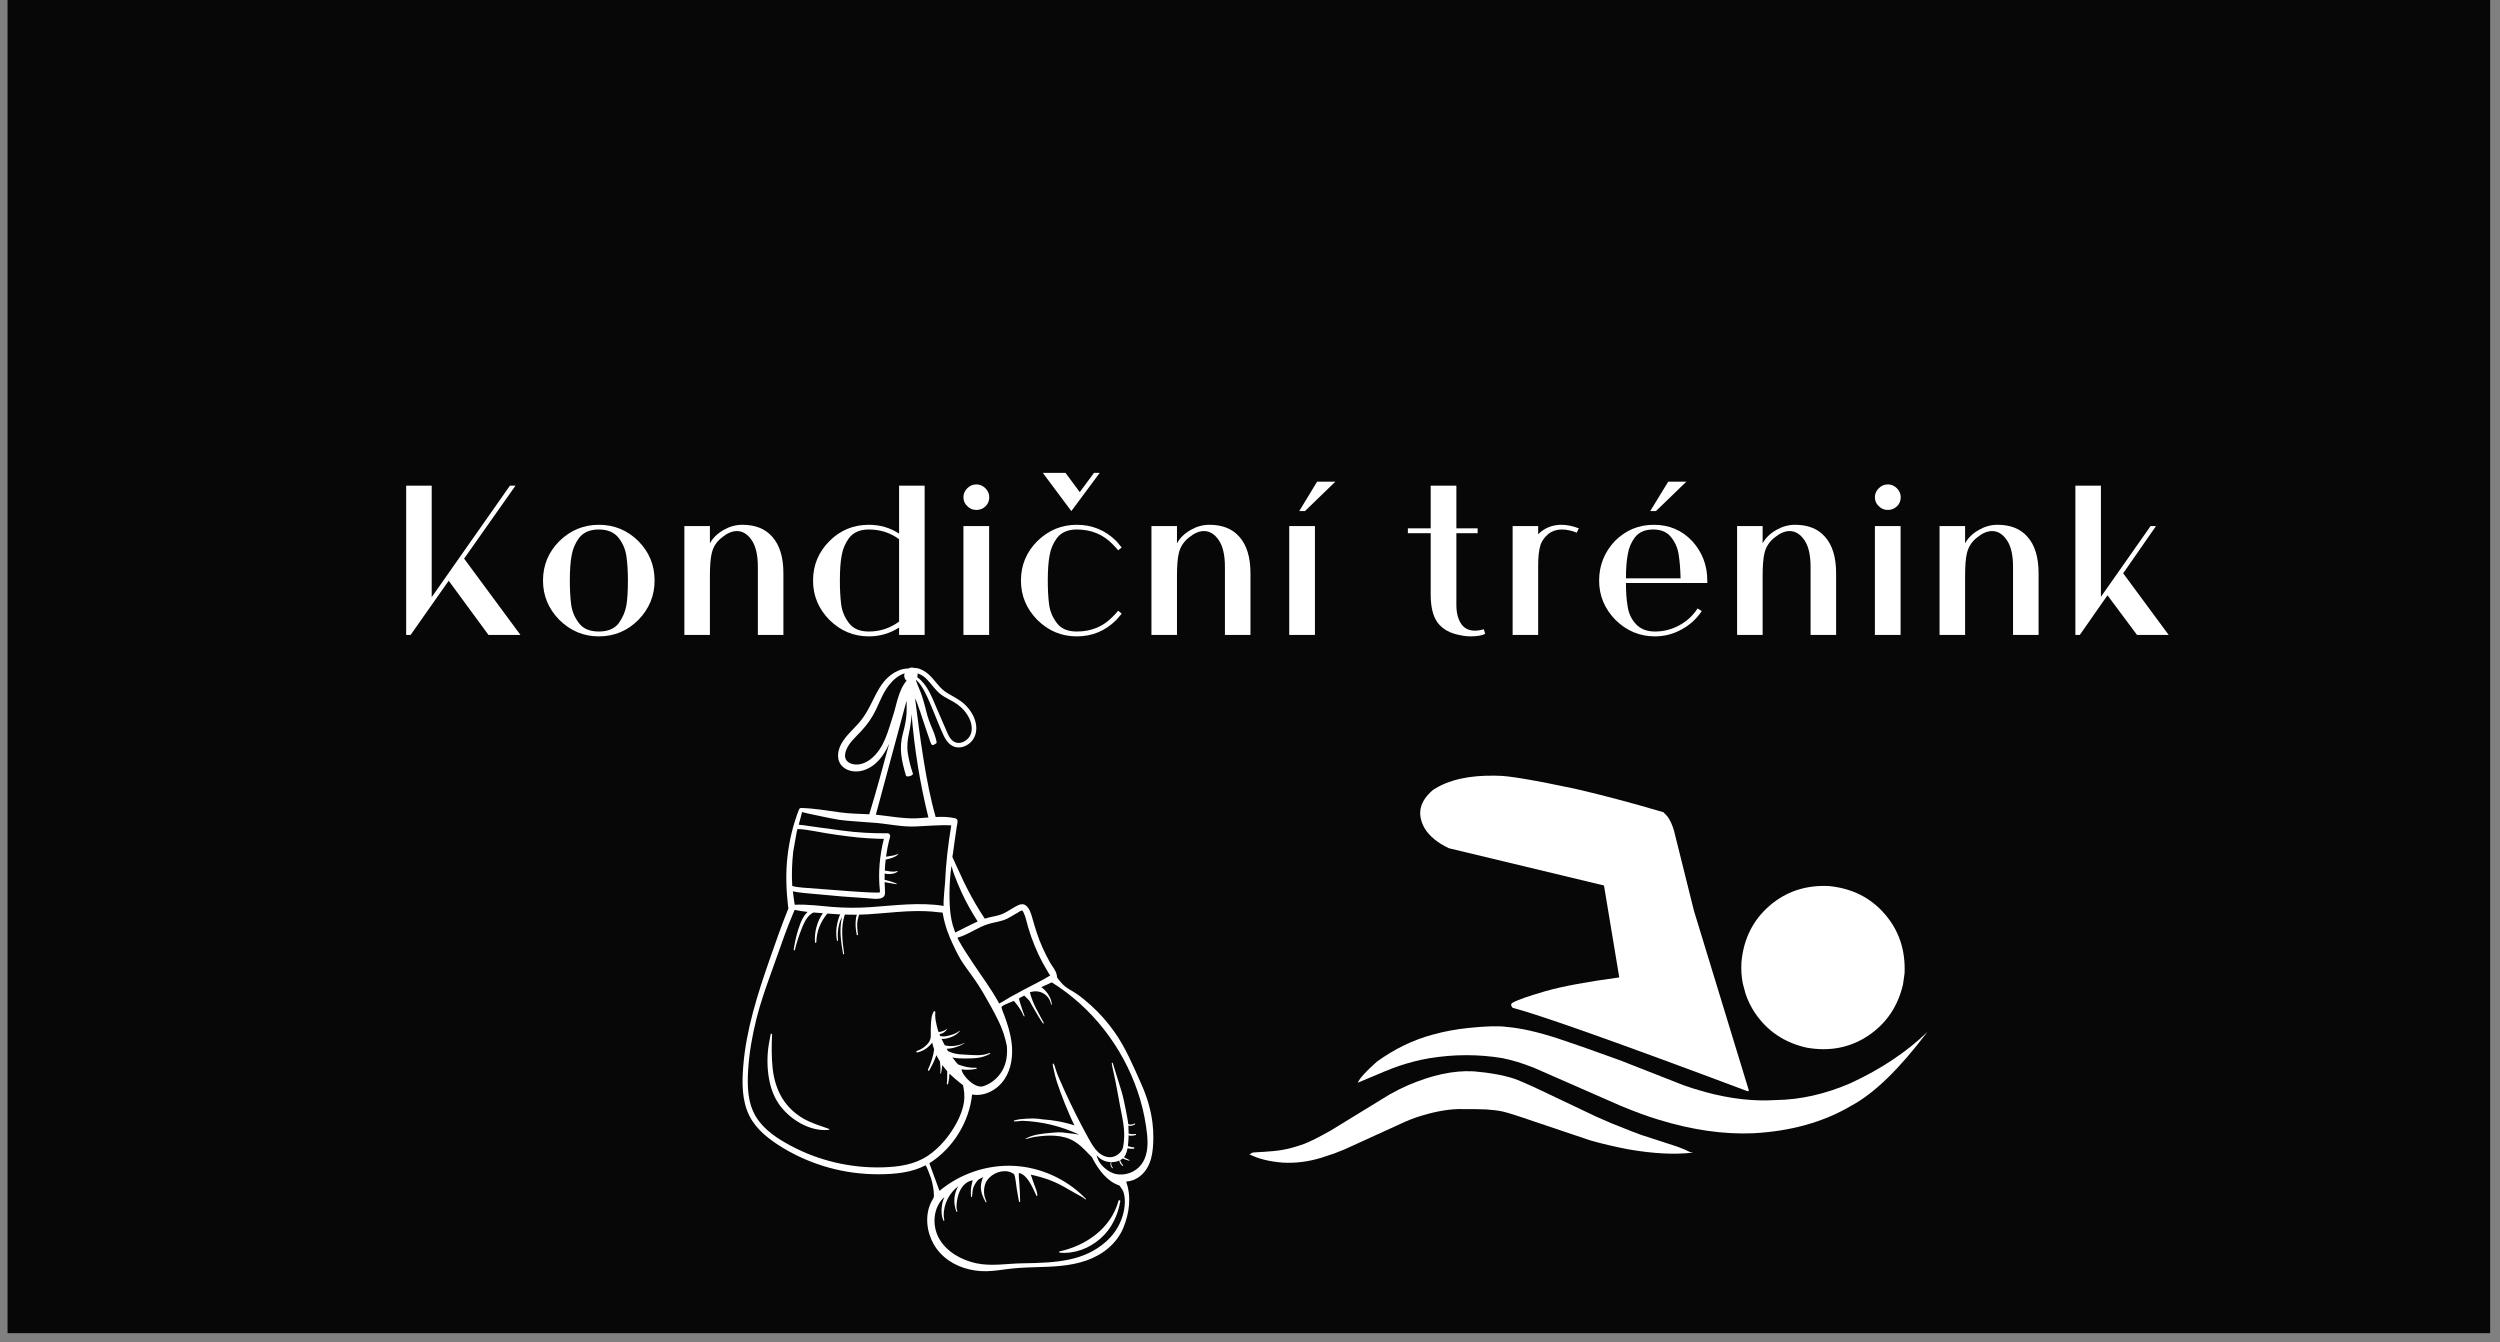
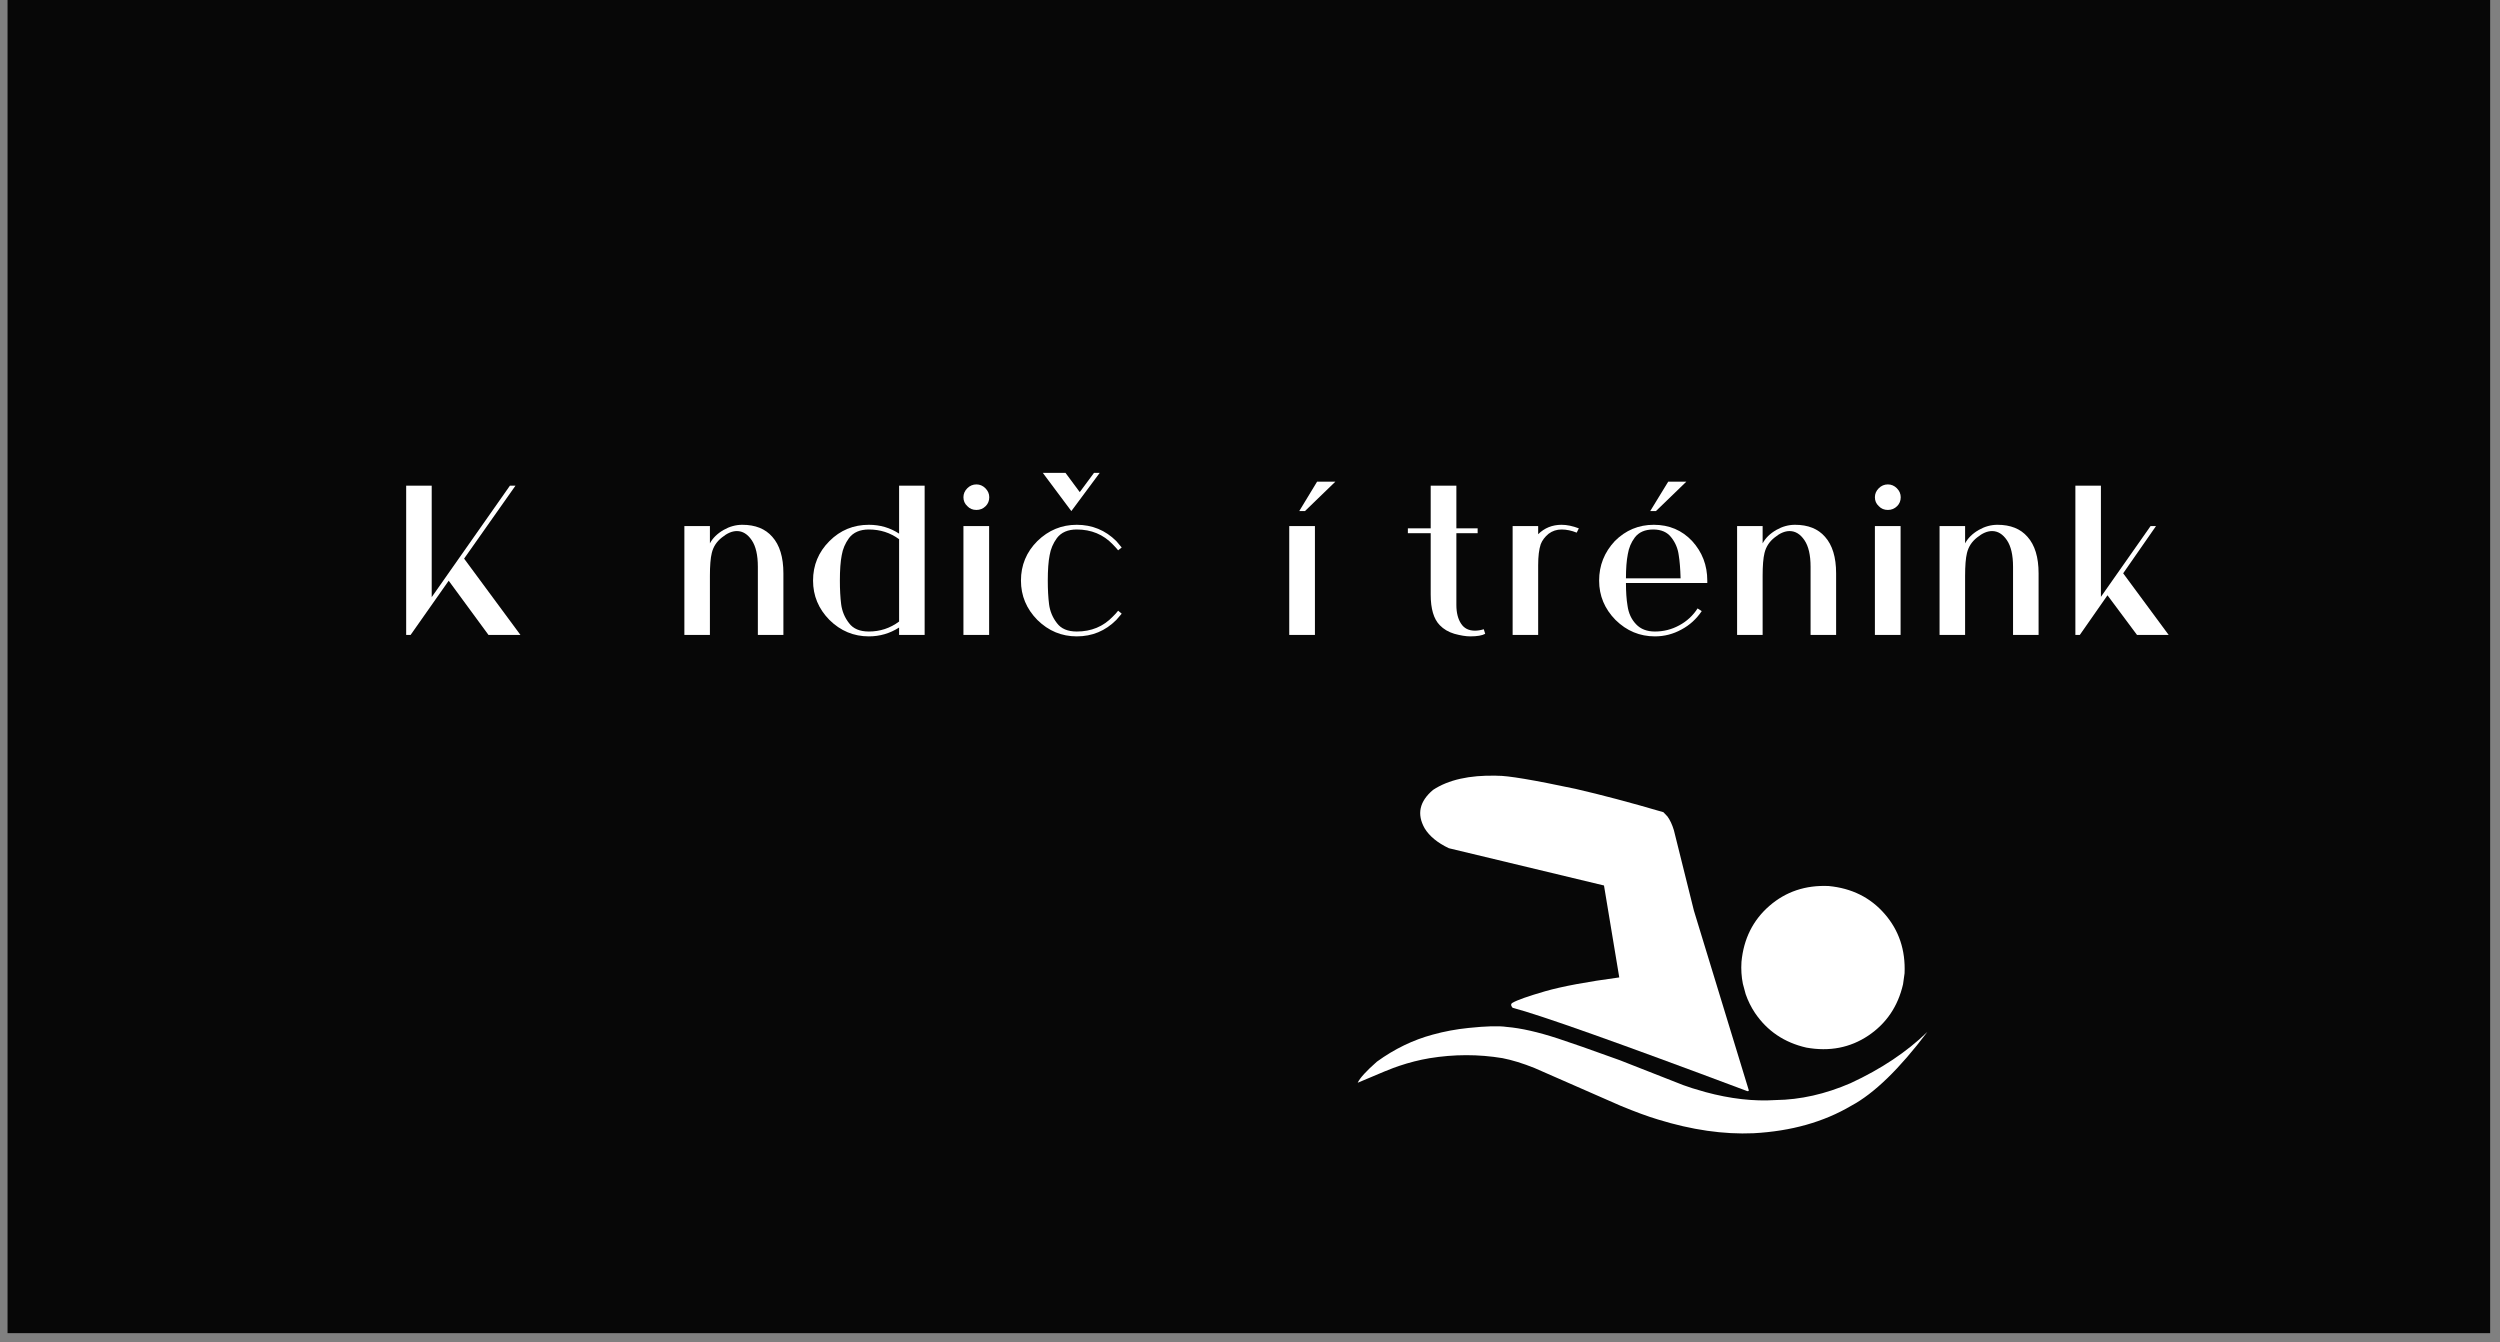
<svg xmlns="http://www.w3.org/2000/svg" width="365" zoomAndPan="magnify" viewBox="0 0 273.75 147" height="196" preserveAspectRatio="xMidYMid meet" version="1.0">
  <rect x="0" y="0" width="273.75" height="147" fill="#808080" stroke="none" />
  <defs>
    <g />
    <clipPath id="9bf607b824">
      <path d="M 0.801 0 L 272.699 0 L 272.699 146.008 L 0.801 146.008 Z M 0.801 0 " clip-rule="nonzero" />
    </clipPath>
    <clipPath id="007996938d">
      <path d="M 155 84.824 L 192 84.824 L 192 120 L 155 120 Z M 155 84.824 " clip-rule="nonzero" />
    </clipPath>
    <clipPath id="c710a3143d">
      <path d="M 148 112 L 211.242 112 L 211.242 125 L 148 125 Z M 148 112 " clip-rule="nonzero" />
    </clipPath>
    <clipPath id="19933f070e">
      <path d="M 136.75 117 L 186 117 L 186 127.285 L 136.75 127.285 Z M 136.75 117 " clip-rule="nonzero" />
    </clipPath>
    <clipPath id="cbca3d49cd">
      <path d="M 81.223 73.004 L 126.664 73.004 L 126.664 139.301 L 81.223 139.301 Z M 81.223 73.004 " clip-rule="nonzero" />
    </clipPath>
  </defs>
  <g clip-path="url(#9bf607b824)">
    <path fill="#ffffff" d="M 0.801 0 L 272.699 0 L 272.699 146.008 L 0.801 146.008 Z M 0.801 0 " fill-opacity="1" fill-rule="nonzero" />
    <path fill="#070707" d="M 0.801 0 L 272.699 0 L 272.699 146.008 L 0.801 146.008 Z M 0.801 0 " fill-opacity="1" fill-rule="nonzero" />
  </g>
  <g clip-path="url(#007996938d)">
    <path fill="#ffffff" d="M 163.953 84.945 L 163.82 84.938 C 160.898 84.871 158.598 85.387 156.922 86.492 C 155.43 87.746 155.121 89.148 156 90.703 C 156.523 91.559 157.402 92.285 158.645 92.879 L 175.637 96.961 L 177.309 107.027 C 173.766 107.504 171.062 108.008 169.191 108.543 C 167.324 109.086 166.137 109.504 165.629 109.801 C 165.418 109.918 165.418 110.102 165.629 110.352 C 168.691 111.156 177.258 114.199 191.328 119.48 C 191.445 119.496 191.5 119.461 191.488 119.371 L 185.484 99.719 L 183.289 90.902 C 183.098 90.277 182.863 89.781 182.586 89.402 L 182.141 88.934 C 178.531 87.875 175.328 87.027 172.531 86.383 C 167.918 85.402 165.059 84.922 163.953 84.945 " fill-opacity="1" fill-rule="nonzero" />
  </g>
  <g clip-path="url(#c710a3143d)">
    <path fill="#ffffff" d="M 211.047 112.992 L 211.035 113.004 C 208.789 115.188 205.988 117.055 202.641 118.605 C 199.875 119.805 197.137 120.422 194.426 120.457 C 192.027 120.613 189.469 120.32 186.746 119.582 C 185.637 119.27 184.824 119.016 184.316 118.82 L 177.363 116.09 C 174.18 114.938 171.926 114.148 170.605 113.719 C 168.414 113.004 166.543 112.578 164.988 112.449 C 164.121 112.32 162.719 112.359 160.785 112.562 C 159.449 112.699 158.152 112.941 156.891 113.289 C 154.742 113.867 152.703 114.852 150.773 116.25 C 149.602 117.281 148.898 118.051 148.668 118.562 C 151.051 117.535 152.562 116.922 153.199 116.719 C 154.285 116.352 155.395 116.066 156.527 115.875 C 159.219 115.434 161.883 115.43 164.52 115.867 C 165.578 116.074 166.75 116.434 168.031 116.949 L 177.438 121.074 C 179.078 121.754 180.445 122.254 181.539 122.582 C 185.25 123.73 188.742 124.234 192.012 124.09 C 196.125 123.867 199.691 122.863 202.715 121.078 C 205.211 119.742 207.992 117.047 211.047 112.992 " fill-opacity="1" fill-rule="nonzero" />
  </g>
  <g clip-path="url(#19933f070e)">
-     <path fill="#ffffff" d="M 161.43 117.316 L 161.301 117.309 C 159.164 117.199 156.773 117.715 154.133 118.855 C 153.523 119.121 152.875 119.445 152.18 119.832 L 145.723 123.789 C 144.371 124.547 143.402 125.035 142.82 125.25 C 141.926 125.57 141.188 125.777 140.605 125.879 C 140.102 126 138.996 126.102 137.289 126.191 C 137.113 126.211 136.992 126.27 136.922 126.367 C 136.871 126.383 136.812 126.383 136.742 126.363 C 137.742 126.879 138.973 127.191 140.438 127.305 C 141.836 127.391 143.25 127.211 144.688 126.773 L 146.152 126.285 L 147.234 125.855 L 153.852 122.836 C 154.172 122.691 154.562 122.535 155.023 122.371 C 156.789 121.785 158.344 121.477 159.684 121.445 C 161.316 121.445 162.348 121.457 162.773 121.484 C 163.52 121.535 164.117 121.613 164.578 121.719 C 164.867 121.781 165.41 121.945 166.211 122.203 L 174.133 124.871 C 175.355 125.223 176.734 125.547 178.273 125.848 C 181.031 126.328 183.395 126.449 185.363 126.211 C 185.387 126.195 185.289 126.176 185.062 126.152 C 184.637 125.934 184.152 125.73 183.609 125.539 L 179.68 124.262 C 179.57 124.238 178.516 123.824 176.52 123.027 C 175.738 122.699 175.172 122.453 174.82 122.289 L 168.207 119.148 C 167.02 118.602 166.25 118.27 165.902 118.152 C 164.734 117.75 163.242 117.473 161.43 117.316 " fill-opacity="1" fill-rule="nonzero" />
-   </g>
+     </g>
  <path fill="#ffffff" d="M 208.551 106.574 L 208.383 107.777 C 207.828 110.191 206.559 112.066 204.582 113.398 C 202.594 114.73 200.328 115.168 197.789 114.711 C 195.375 114.156 193.504 112.891 192.168 110.914 C 191.742 110.273 191.402 109.586 191.148 108.852 L 190.844 107.723 C 190.688 106.949 190.637 106.152 190.691 105.324 C 190.93 102.801 191.949 100.758 193.746 99.195 C 195.543 97.633 197.711 96.906 200.242 97.02 C 202.77 97.262 204.812 98.277 206.375 100.078 C 207.938 101.875 208.66 104.039 208.551 106.574 " fill-opacity="1" fill-rule="nonzero" />
  <g clip-path="url(#cbca3d49cd)">
-     <path fill="#ffffff" d="M 106.133 80.59 C 106.133 80.59 106.129 80.594 106.133 80.594 C 106.137 80.594 106.137 80.59 106.133 80.59 Z M 116.047 137.168 C 117.668 137.312 119.262 136.703 120.477 135.641 C 121.695 134.578 122.395 133.121 122.672 131.543 C 122.691 131.418 122.512 131.359 122.477 131.488 C 121.66 134.488 118.945 136.391 116.027 137.027 C 115.945 137.047 115.969 137.16 116.047 137.168 Z M 125.492 123.324 C 125.301 122.023 124.988 120.738 124.562 119.492 C 122.898 114.609 119.562 110.301 115.172 107.57 C 114.781 107.746 114.387 107.926 113.996 108.102 C 114.066 108.07 114.395 108.406 114.445 108.461 C 114.574 108.59 114.684 108.73 114.781 108.883 C 114.988 109.211 115.16 109.586 115.172 109.977 C 115.172 110.023 115.098 110.035 115.09 109.988 C 115 109.363 114.516 108.816 113.918 108.629 C 113.727 108.57 113.527 108.539 113.328 108.547 C 113.281 108.547 112.762 108.617 112.773 108.668 C 112.941 109.277 113.148 109.84 113.438 110.402 C 113.711 110.941 114.016 111.465 114.293 112 C 114.328 112.062 114.238 112.109 114.199 112.055 C 113.836 111.535 113.523 110.988 113.203 110.441 C 113.113 110.281 113.012 110.129 112.93 109.965 C 112.859 109.828 112.797 109.672 112.695 109.559 C 112.527 109.367 112.344 109.184 112.152 109.016 L 111.59 109.309 C 111.594 109.363 111.594 109.414 111.605 109.465 C 111.645 109.66 111.715 109.855 111.777 110.047 C 111.852 110.281 111.926 110.512 112.004 110.742 C 112.062 110.887 112.117 111.031 112.168 111.18 C 112.168 111.184 112.168 111.188 112.168 111.195 C 112.176 111.211 112.18 111.227 112.188 111.246 C 112.203 111.285 112.152 111.309 112.125 111.293 L 112.133 111.32 L 112.117 111.285 C 112.113 111.285 112.109 111.281 112.109 111.277 C 112.02 111.102 111.93 110.926 111.848 110.75 C 111.609 110.336 111.324 109.945 111.012 109.594 C 110.641 109.75 109.922 110.047 109.852 110.105 C 109.59 110.324 109.645 110.207 109.738 110.566 C 109.801 110.797 109.918 111.027 110 111.258 C 110.348 112.207 110.648 113.18 110.773 114.188 C 110.941 115.562 110.758 117.023 109.992 118.176 C 109.227 119.332 107.805 120.098 106.445 119.848 C 106.125 122.887 104.348 125.742 101.766 127.379 C 102.137 128.387 102.508 129.395 102.875 130.402 C 105.125 128.512 108.105 127.512 111.039 127.664 C 113.891 127.812 116.672 129.051 118.699 131.066 C 118.77 131.133 118.84 131.199 118.906 131.273 C 118.941 131.312 118.887 131.363 118.848 131.328 C 118.559 131.09 118.207 130.918 117.879 130.734 C 117.555 130.559 117.234 130.375 116.914 130.188 C 116.273 129.812 115.645 129.477 114.941 129.223 C 114.934 129.219 114.926 129.215 114.922 129.207 C 114.25 128.969 113.566 128.773 112.871 128.625 C 112.926 128.734 113.035 129.105 113.055 129.168 C 113.125 129.355 113.191 129.543 113.258 129.734 C 113.375 130.066 113.543 130.426 113.582 130.773 C 113.586 130.809 113.602 130.953 113.562 130.973 C 113.496 131.004 113.391 130.727 113.371 130.68 C 113.062 130.035 112.496 128.637 111.598 128.445 C 111.5 128.426 111.605 129.395 111.609 129.453 C 111.66 130.145 111.695 130.832 111.703 131.523 C 111.707 131.562 111.699 131.609 111.66 131.625 C 111.613 131.641 111.578 131.57 111.57 131.52 C 111.488 131.055 111.406 130.59 111.324 130.125 C 111.285 129.898 111.266 129.668 111.234 129.438 C 111.195 129.145 111.129 128.637 111 128.543 C 110.219 127.98 109.012 128.266 108.34 128.949 C 108.145 129.145 107.953 129.41 107.871 129.676 C 107.777 129.98 107.734 130.312 107.754 130.633 C 107.777 130.965 107.887 131.281 108.02 131.586 C 108.043 131.641 107.965 131.688 107.93 131.633 C 107.617 131.082 107.348 130.445 107.414 129.801 C 107.445 129.484 107.527 129.18 107.656 128.891 C 107.66 128.887 107.66 128.879 107.664 128.875 C 107.664 128.875 107.664 128.871 107.664 128.871 C 107.652 128.914 107.258 129.078 107.195 129.125 C 107.07 129.219 106.98 129.328 106.891 129.461 C 106.707 129.727 106.535 130.047 106.504 130.375 C 106.484 130.594 106.465 130.812 106.438 131.027 C 106.43 131.094 106.332 131.094 106.324 131.027 C 106.285 130.551 106.301 130.078 106.422 129.609 C 106.445 129.516 106.473 129.383 106.508 129.25 C 106.492 129.234 104.906 129.375 104.738 132 C 104.734 132.324 104.777 132.496 104.828 132.637 C 104.855 132.707 104.746 132.73 104.723 132.664 C 104.371 131.77 104.426 130.719 104.934 129.895 C 103.93 130.625 103.324 131.863 103.332 133.102 C 103.352 133.273 103.375 133.445 103.402 133.617 C 103.41 133.672 103.328 133.715 103.305 133.656 C 103.078 133.145 103.055 132.527 103.145 131.977 C 103.191 131.672 103.281 131.375 103.406 131.094 C 102.184 132.156 102.023 134.156 102.812 135.586 C 103.633 137.066 105.246 137.969 106.898 138.328 C 108.551 138.684 110.285 138.355 111.977 138.332 C 115.785 138.281 118.75 138.078 121.156 135.918 C 123.293 133.996 123.449 131.215 122.906 130.289 C 122.805 130.121 122.691 129.961 122.566 129.809 C 121.281 129.395 120.355 128.164 119.73 127.031 C 119.676 126.934 119.625 126.77 119.547 126.691 C 119.402 126.539 119.254 126.391 119.105 126.242 C 118.652 125.777 118.188 125.305 117.629 124.973 C 116.344 124.207 114.777 124.273 113.27 124.496 C 112.961 124.559 112.656 124.633 112.355 124.727 C 112.32 124.734 112.301 124.684 112.332 124.668 C 112.348 124.656 112.371 124.648 112.387 124.637 C 113.168 124.234 114.055 124.141 114.918 124.062 C 115.395 124.02 115.875 123.961 116.352 124.004 C 116.586 124.027 116.816 124.059 117.051 124.09 C 117.43 124.125 117.809 124.176 118.184 124.25 C 116.234 123.324 114.094 122.801 111.934 122.727 C 111.645 122.758 111.355 122.797 111.066 122.797 C 111.004 122.797 111 122.711 111.055 122.691 C 111.488 122.555 111.973 122.52 112.426 122.492 C 112.875 122.465 113.32 122.461 113.766 122.516 C 113.914 122.535 114.062 122.555 114.211 122.574 C 115.383 122.652 116.551 122.871 117.672 123.23 C 117.582 123.199 116.762 121.262 116.602 120.848 C 116.289 120.051 115.98 119.242 115.715 118.43 C 115.582 118.023 115.492 117.605 115.398 117.188 C 115.387 117.133 115.188 116.461 115.32 116.453 C 115.434 116.445 115.574 117.023 115.602 117.102 C 115.715 117.434 115.824 117.766 115.973 118.086 C 116.168 118.492 116.332 118.91 116.52 119.32 C 116.941 120.254 117.383 121.18 117.844 122.094 C 118.301 123.008 118.781 123.906 119.277 124.801 C 119.555 125.293 119.844 125.789 120.262 126.172 C 120.68 126.551 121.258 126.797 121.812 126.688 C 122.328 126.586 122.883 126.117 122.98 125.594 C 123.109 124.91 123.133 124.191 123.062 123.5 C 122.98 122.727 122.816 121.969 122.668 121.211 C 122.422 119.941 122.219 118.652 121.926 117.391 C 121.855 117.078 121.785 116.762 121.734 116.445 C 121.719 116.367 121.824 116.34 121.852 116.414 C 121.973 116.781 122.754 119.316 122.863 119.684 C 123.07 120.402 123.516 122.691 123.551 123.105 C 123.629 123.117 123.707 123.141 123.789 123.141 C 123.945 123.141 124.094 123.102 124.234 123.027 C 124.289 122.996 124.336 123.078 124.281 123.113 C 124.148 123.203 123.996 123.266 123.836 123.273 C 123.758 123.281 123.652 123.281 123.559 123.254 C 123.578 123.551 123.586 123.844 123.586 124.137 C 123.688 124.152 123.789 124.18 123.891 124.188 C 124.035 124.199 124.18 124.188 124.324 124.168 C 124.398 124.16 124.434 124.27 124.355 124.289 C 124.137 124.34 123.82 124.414 123.582 124.316 C 123.582 124.453 123.578 124.535 123.57 124.672 C 123.555 124.945 123.539 125.223 123.504 125.496 C 123.566 125.516 123.629 125.539 123.691 125.555 C 123.836 125.598 123.988 125.621 124.141 125.629 C 124.246 125.633 124.238 125.781 124.141 125.789 C 123.938 125.797 123.68 125.801 123.469 125.73 C 123.426 125.961 123.363 126.184 123.273 126.395 C 123.223 126.516 123.156 126.621 123.074 126.715 C 123.121 126.742 123.172 126.77 123.219 126.793 C 123.363 126.871 123.508 126.949 123.66 127.02 C 123.703 127.039 123.668 127.109 123.629 127.094 C 123.473 127.035 123.148 126.977 122.949 126.844 C 122.859 126.922 122.762 126.984 122.656 127.039 C 122.734 127.234 122.801 127.422 122.969 127.57 C 123.02 127.621 122.941 127.691 122.891 127.648 C 122.727 127.512 122.57 127.305 122.57 127.082 C 122.301 127.203 121.988 127.258 121.688 127.254 C 121.652 127.465 121.695 127.684 121.844 127.848 C 121.883 127.891 121.816 127.953 121.777 127.91 C 121.613 127.73 121.543 127.477 121.629 127.254 C 121.508 127.25 121.387 127.234 121.273 127.211 C 121.023 127.16 120.781 127.066 120.566 126.926 C 120.41 126.82 120.086 126.59 120.047 126.391 C 120.098 126.637 120.184 126.875 120.297 127.098 C 120.629 127.734 121.438 128.383 122.137 128.547 C 123.164 128.785 124.316 128.371 124.957 127.535 C 125.098 127.355 125.207 127.164 125.301 126.961 C 125.816 125.832 125.668 124.516 125.492 123.324 Z M 101.637 126.531 C 102.926 125.656 103.973 124.371 104.715 123.016 C 105.121 122.277 105.445 121.465 105.562 120.625 C 105.648 120.012 105.574 119.418 105.453 118.828 C 105.336 118.75 105.227 118.656 105.109 118.562 C 104.77 118.293 104.438 118.012 104.121 117.711 C 104.07 117.66 104.02 117.609 103.969 117.559 C 103.953 117.918 103.898 118.277 103.832 118.625 C 103.805 118.781 103.648 118.793 103.676 118.641 C 103.746 118.23 103.699 117.746 103.723 117.336 C 103.723 117.324 103.723 117.309 103.723 117.297 C 103.527 117.082 103.344 116.855 103.176 116.621 C 103.164 116.938 103.102 117.262 103.035 117.551 C 103.027 117.59 102.965 117.578 102.969 117.543 C 103 117.219 102.984 116.867 102.957 116.543 C 102.949 116.438 102.934 116.336 102.918 116.23 C 102.832 116.094 102.75 115.953 102.676 115.812 C 102.629 115.719 102.582 115.625 102.539 115.535 C 102.52 115.59 102.496 115.645 102.48 115.691 C 102.285 116.219 102.031 116.719 101.758 117.207 C 101.703 117.305 101.562 117.219 101.609 117.121 C 101.863 116.59 102.051 116.035 102.191 115.465 C 102.234 115.301 102.25 115.098 102.285 114.902 C 102.203 114.664 102.133 114.422 102.078 114.176 C 101.984 114.293 101.883 114.398 101.801 114.484 C 101.434 114.867 100.965 115.125 100.449 115.246 C 100.336 115.273 100.293 115.105 100.402 115.074 C 100.883 114.922 101.293 114.633 101.621 114.25 C 101.887 113.938 101.926 113.562 101.922 113.418 C 101.922 112.949 101.91 112.48 101.945 112.008 C 101.957 111.828 101.977 111.648 102 111.473 C 102.023 111.305 102.066 111.164 102.121 111.012 C 102.152 110.93 102.223 110.727 102.324 110.715 C 102.355 110.711 102.383 110.73 102.395 110.754 C 102.445 110.867 102.402 111.004 102.402 111.125 C 102.402 111.527 102.48 111.934 102.574 112.32 C 102.59 112.379 102.75 113.023 102.793 113.016 C 103.098 112.969 103.422 112.859 103.668 112.691 C 103.684 112.68 103.707 112.707 103.695 112.723 C 103.477 113.016 103.211 113.195 102.875 113.234 C 102.902 113.309 102.934 113.383 102.965 113.453 C 103.172 113.492 103.379 113.5 103.59 113.461 C 104.051 113.375 104.656 113.219 105.012 112.91 C 105.094 112.844 105.129 112.871 105.059 112.953 C 104.695 113.375 104.098 113.637 103.59 113.727 C 103.453 113.754 103.277 113.766 103.098 113.758 C 103.207 113.996 103.324 114.227 103.449 114.457 C 104.129 114.648 104.93 114.516 105.539 114.23 C 105.609 114.199 105.641 114.223 105.574 114.262 C 105.195 114.496 104.367 114.844 103.656 114.836 C 103.672 114.859 103.688 114.887 103.703 114.914 C 103.738 114.977 103.777 115.035 103.812 115.098 C 103.988 115.18 104.164 115.258 104.352 115.312 C 104.781 115.438 105.234 115.469 105.684 115.484 C 106.527 115.52 107.508 115.66 108.305 115.32 C 108.414 115.27 108.48 115.344 108.371 115.406 C 107.512 115.902 106.57 115.902 105.602 115.902 C 105.215 115.902 104.73 115.891 104.281 115.793 C 104.418 115.977 104.559 116.156 104.707 116.328 C 104.773 116.406 104.84 116.48 104.91 116.555 C 105.523 116.793 106.227 116.961 106.855 116.914 C 106.988 116.906 106.996 117.02 106.879 117.043 C 106.402 117.141 105.766 117.18 105.289 117.094 C 105.352 117.766 106.742 119.234 107.668 118.941 C 108.531 118.668 109.301 118.016 109.742 117.242 C 110.219 116.41 110.324 115.48 110.254 114.547 C 110.074 113.617 109.77 112.699 109.367 111.867 C 108.852 110.797 108.266 109.758 107.668 108.734 C 107.047 107.668 106.332 106.695 105.609 105.703 C 105.086 104.98 104.695 104.16 104.32 103.355 C 103.93 102.52 103.484 101.496 103.223 99.965 C 103.207 99.891 102.941 99.914 102.867 99.902 C 102.352 99.832 101.832 99.793 101.309 99.773 C 99.227 99.699 97.156 99.984 95.086 100.113 C 94.742 100.137 94.402 100.148 94.066 100.156 C 93.996 100.461 93.883 100.758 93.867 101.086 C 93.848 101.508 93.898 101.93 93.945 102.352 C 93.953 102.422 93.832 102.434 93.816 102.367 C 93.723 101.902 93.664 101.43 93.691 100.953 C 93.707 100.711 93.73 100.41 93.828 100.164 C 93.387 100.168 92.945 100.164 92.504 100.148 C 92.051 101.535 92.234 103.012 92.43 104.43 C 92.438 104.5 92.332 104.531 92.316 104.457 C 92.086 103.125 91.875 101.758 92.199 100.438 C 92.188 100.457 92.176 100.477 92.164 100.496 C 92.027 100.734 91.938 100.984 91.871 101.25 C 91.734 101.812 91.703 102.387 91.766 102.961 C 91.773 103.031 91.648 103.047 91.637 102.977 C 91.531 102.332 91.539 101.688 91.695 101.051 C 91.766 100.777 91.844 100.41 92.008 100.129 C 91.68 100.113 91.348 100.094 91.016 100.062 C 90.879 100.051 90.738 100.043 90.598 100.031 C 89.848 100.926 89.41 101.992 89.387 103.172 C 89.387 103.27 89.246 103.262 89.238 103.168 C 89.168 102.047 89.461 100.914 90.102 99.996 C 89.758 99.973 89.414 99.945 89.07 99.918 C 88.422 100.238 88.102 100.918 87.836 101.559 C 87.512 102.355 87.242 103.184 87.035 104.02 C 87.016 104.105 86.891 104.062 86.906 103.98 C 87.059 103.008 87.281 102.047 87.637 101.129 C 87.82 100.656 88.066 100.195 88.43 99.855 C 87.953 99.801 87.477 99.73 87.012 99.629 C 86.953 99.801 86.867 99.973 86.812 100.109 C 86.652 100.508 86.48 100.898 86.324 101.301 C 86.004 102.121 85.707 102.953 85.418 103.785 C 85.098 104.688 84.777 105.59 84.453 106.488 C 83.852 108.16 83.25 109.867 82.824 111.578 C 82.371 113.406 82.035 115.273 81.922 117.156 C 81.816 118.906 81.848 120.785 82.801 122.32 C 83.688 123.754 85.176 124.707 86.629 125.48 C 88.16 126.293 89.793 126.902 91.477 127.297 C 93.18 127.695 94.93 127.875 96.68 127.824 C 98.43 127.77 100.16 127.531 101.637 126.531 Z M 86.75 97.012 C 87.023 97.098 87.328 97.141 87.805 97.188 C 90.246 97.359 96.301 97.895 96.344 97.699 C 96.363 97.625 96.355 97.594 96.348 97.516 C 96.141 95.621 96.32 93.688 96.785 91.844 C 96.777 91.875 96.035 91.832 95.957 91.832 C 95.676 91.82 95.391 91.809 95.109 91.793 C 94.32 91.746 93.535 91.672 92.754 91.566 C 91.984 91.461 91.211 91.367 90.441 91.234 C 90.027 91.164 89.613 91.082 89.195 91.012 C 88.754 90.934 87.887 90.781 87.316 90.781 C 87.246 91.062 87.215 91.23 87.164 91.512 C 87.055 92.098 86.961 92.684 86.855 93.266 C 86.723 94.488 86.672 95.793 86.75 97.012 Z M 87.465 90.297 C 87.602 90.344 87.836 90.34 87.938 90.355 C 88.133 90.383 88.332 90.41 88.527 90.441 C 88.898 90.492 89.266 90.547 89.637 90.598 C 90.512 90.719 91.398 90.836 92.266 90.953 C 93.895 91.172 95.539 91.262 97.184 91.242 C 97.379 91.238 97.516 91.445 97.465 91.629 C 97.266 92.348 97.121 93.074 97.023 93.805 C 97.418 93.73 97.805 93.719 98.188 93.566 C 98.32 93.508 98.438 93.496 98.289 93.617 C 97.961 93.883 97.488 94.023 96.984 94.121 C 96.926 94.59 96.906 94.863 96.887 95.332 C 97.285 95.367 97.723 95.52 98.129 95.402 C 98.336 95.344 98.367 95.398 98.172 95.52 C 97.809 95.734 97.199 95.746 96.871 95.652 C 96.863 95.945 96.859 96.043 96.863 96.34 C 96.883 96.328 97.777 96.559 98.172 96.754 C 98.215 96.773 98.18 96.828 98.145 96.82 C 97.73 96.758 96.879 96.598 96.867 96.59 C 96.871 96.926 96.895 97.262 96.906 97.594 C 96.914 97.828 96.922 98.055 96.727 98.223 C 96.582 98.348 96.387 98.391 96.203 98.41 C 95.805 98.457 95.41 98.383 95.016 98.359 C 94.086 98.301 93.16 98.234 92.23 98.164 C 91.281 98.086 90.328 98 89.379 97.906 C 88.531 97.824 87.656 97.777 86.82 97.605 C 86.867 98.082 87.016 99.051 87.023 99.07 C 88.395 99.004 89.809 99.199 91.176 99.312 C 92.559 99.422 93.93 99.426 95.316 99.332 C 97.992 99.148 100.664 98.773 103.332 99.195 C 103.27 98.723 103.473 96.887 103.484 96.648 C 103.57 94.543 103.82 92.453 104.164 90.375 C 102.844 90.312 101.551 90.449 100.23 90.5 C 98.793 90.555 97.402 90.246 95.977 90.113 C 95.312 90.051 92.582 89.887 91.887 89.77 C 91.203 89.648 90.527 89.523 89.848 89.371 C 89.176 89.219 88.492 89.105 87.828 88.918 C 87.77 89.105 87.48 90.254 87.465 90.297 Z M 95.906 89.207 C 97.316 89.355 98.965 89.668 100.391 89.605 C 100.812 89.586 101.238 89.547 101.66 89.516 C 100.738 85.801 100.125 82 99.816 78.18 C 99.812 78.375 99.801 78.57 99.781 78.762 C 99.766 78.906 99.746 79.051 99.723 79.191 C 99.68 79.531 99.621 79.871 99.547 80.211 C 99.379 80.969 99.289 81.699 99.406 82.477 C 99.523 83.234 99.711 83.988 99.965 84.711 C 100.035 84.906 99.277 85.176 99.199 84.91 C 98.973 84.152 98.77 83.395 98.684 82.605 C 98.598 81.84 98.664 81.094 98.859 80.348 C 99.059 79.59 99.234 78.859 99.27 78.074 C 99.285 77.625 99.285 77.172 99.27 76.719 C 99.141 77.219 96.574 86.766 95.906 89.207 Z M 97.828 78.238 C 98.133 77.328 98.398 75.504 99.277 74.539 C 98.957 74.332 98.98 73.809 99.074 73.723 C 98.379 73.93 97.809 74.441 97.352 75.012 C 96.719 75.809 96.355 76.789 95.922 77.699 C 95.504 78.574 94.977 79.324 94.32 80.035 C 93.727 80.68 92.965 81.316 92.648 82.156 C 92.512 82.516 92.457 82.93 92.691 83.262 C 92.863 83.5 93.133 83.617 93.41 83.676 C 94.117 83.832 94.828 83.531 95.371 83.098 C 96.859 81.906 97.258 79.953 97.828 78.238 Z M 104.191 94.816 C 103.875 96.766 103.949 99.168 104.09 100.145 C 104.145 100.535 104.223 100.926 104.324 101.309 C 104.344 101.379 104.605 102.109 104.598 102.113 C 105.414 101.715 106.223 101.27 107.055 100.902 C 106.391 99.859 105.777 98.777 105.262 97.648 C 105.004 97.078 104.762 96.5 104.539 95.914 C 104.398 95.551 104.289 95.188 104.191 94.816 Z M 104.84 102.676 C 104.883 102.773 104.926 102.867 104.969 102.961 C 105.441 103.816 105.988 104.633 106.527 105.445 C 107.496 106.91 108.578 108.332 109.41 109.883 C 109.844 109.676 110.27 109.371 110.676 109.148 C 111.199 108.863 111.723 108.582 112.242 108.301 C 113.156 107.809 114.117 107.363 115 106.816 C 114.883 106.668 114.793 106.492 114.695 106.336 C 114.508 106.027 114.328 105.711 114.156 105.395 C 113.836 104.797 113.547 104.184 113.293 103.555 C 113.023 102.898 112.785 102.23 112.586 101.551 C 112.5 101.254 112.426 100.953 112.344 100.656 C 112.297 100.48 112.246 100.301 112.172 100.133 C 112.137 100.055 112.008 99.719 111.914 99.699 C 111.824 99.684 111.586 99.852 111.504 99.895 C 111.355 99.977 111.207 100.066 111.055 100.156 C 110.797 100.309 110.539 100.469 110.27 100.602 C 109.625 100.91 108.938 100.969 108.262 101.168 C 107.062 101.52 106.039 102.352 104.84 102.676 Z M 100.438 74.156 C 101.531 74.93 102.016 76.281 102.535 77.48 C 102.875 78.266 103.215 79.051 103.555 79.832 C 103.793 80.391 104.062 81.156 104.723 81.32 C 105.27 81.461 105.859 81.113 106.156 80.664 C 106.539 80.082 106.438 79.309 106.156 78.703 C 105.863 78.062 105.375 77.512 104.805 77.105 C 104.215 76.684 103.52 76.438 102.949 75.98 C 102.395 75.527 102.008 74.918 101.512 74.406 C 101.262 74.152 100.973 73.926 100.641 73.797 C 100.586 73.773 100.535 73.758 100.48 73.742 C 100.496 73.867 100.441 74.141 100.438 74.156 Z M 126.289 124.512 C 126.285 126.047 126.133 127.762 124.832 128.793 C 124.371 129.16 123.848 129.348 123.312 129.387 C 123.906 131.02 123.664 132.852 123.008 134.438 C 122.277 136.199 120.742 137.398 118.977 138.02 C 117.141 138.668 115.164 138.707 113.242 138.762 C 112.172 138.793 111.113 138.848 110.051 138.996 C 109.168 139.121 108.285 139.242 107.391 139.184 C 105.723 139.074 104.09 138.445 102.941 137.199 C 101.871 136.039 101.34 134.379 101.59 132.812 C 101.664 132.348 101.816 131.902 102.039 131.488 C 102.148 131.285 102.266 131.164 102.266 130.934 C 102.262 130.305 102.129 129.609 101.945 129.012 C 101.906 128.891 101.426 127.562 101.336 127.609 C 99.789 128.414 97.992 128.57 96.27 128.582 C 94.414 128.594 92.551 128.352 90.762 127.855 C 88.996 127.367 87.297 126.641 85.73 125.691 C 84.281 124.812 82.828 123.723 82.055 122.176 C 81.219 120.5 81.242 118.539 81.387 116.719 C 81.547 114.738 81.934 112.781 82.445 110.863 C 82.961 108.91 83.605 106.992 84.266 105.086 C 84.922 103.184 85.598 101.293 86.344 99.426 C 86.316 99.379 86.297 99.324 86.293 99.258 C 86.09 97.441 86.02 95.656 86.223 93.836 C 86.422 92.051 86.836 90.305 87.492 88.633 C 87.504 88.605 87.52 88.582 87.539 88.566 C 87.57 88.512 87.629 88.473 87.707 88.473 C 89.141 88.508 90.594 88.762 92.012 88.957 C 93.066 89.105 94.125 89.109 95.184 89.164 C 95.953 86.656 96.641 84.113 97.324 81.578 C 97.336 81.531 97.348 81.48 97.363 81.434 C 96.793 82.715 95.945 83.902 94.57 84.344 C 93.828 84.582 92.926 84.516 92.316 83.988 C 91.559 83.332 91.676 82.277 92.109 81.477 C 92.59 80.582 93.406 79.902 94.062 79.145 C 94.746 78.359 95.203 77.449 95.66 76.523 C 96.082 75.668 96.539 74.797 97.258 74.152 C 97.875 73.598 98.648 73.199 99.488 73.195 C 99.676 73.098 99.895 73.059 100.078 73.141 C 100.086 73.145 100.105 73.141 100.113 73.137 C 100.211 73.137 100.312 73.145 100.41 73.16 C 100.5 73.176 100.586 73.199 100.668 73.23 C 100.844 73.297 101.008 73.367 101.168 73.465 C 101.328 73.559 101.477 73.668 101.617 73.785 C 101.691 73.848 101.766 73.914 101.832 73.98 C 102.469 74.613 102.91 75.387 103.688 75.863 C 104.379 76.285 105.098 76.605 105.688 77.18 C 106.234 77.723 106.684 78.406 106.844 79.168 C 106.988 79.855 106.887 80.586 106.426 81.133 C 106.027 81.605 105.395 81.914 104.77 81.832 C 104.051 81.734 103.609 81.137 103.32 80.52 C 102.941 79.703 102.613 78.855 102.266 78.027 C 101.945 77.27 101.652 76.492 101.266 75.77 C 101.012 75.285 100.727 74.82 100.332 74.453 C 100.32 74.473 100.309 74.488 100.297 74.504 C 100.348 74.645 100.398 74.785 100.453 74.922 C 100.641 75.402 100.855 75.871 101.004 76.363 C 101.156 76.875 101.312 77.383 101.43 77.902 C 101.594 78.629 101.867 79.293 102.16 79.973 C 102.34 80.395 102.594 81.191 102.555 81.352 C 102.547 81.387 102.172 81.652 102.059 81.574 C 101.973 81.512 101.895 81.293 101.863 81.215 C 101.793 81.023 101.73 80.828 101.668 80.637 C 101.535 80.25 101.402 79.863 101.27 79.477 C 101.078 78.914 100.48 76.977 100.195 76.453 C 100.699 80.344 101.355 85.684 102.457 89.461 C 103.172 89.426 103.883 89.438 104.582 89.598 C 105.008 89.691 104.816 90.199 104.77 90.484 C 104.633 91.469 104.469 92.449 104.352 93.438 C 104.344 93.5 104.262 93.852 104.297 93.887 C 104.309 93.902 104.324 93.918 104.332 93.938 C 104.578 94.527 104.871 95.094 105.129 95.676 C 105.379 96.246 105.648 96.805 105.934 97.352 C 106.508 98.469 107.137 99.551 107.836 100.594 C 108.371 100.41 108.934 100.352 109.473 100.184 C 110.047 100.008 110.539 99.645 111.055 99.352 C 111.441 99.133 111.934 98.824 112.348 99.16 C 112.727 99.465 112.898 100.031 113.027 100.48 C 113.348 101.621 113.691 102.742 114.184 103.824 C 114.426 104.359 114.691 104.887 114.98 105.398 C 115.215 105.816 115.637 106.277 115.711 106.762 C 115.746 106.836 115.758 106.922 115.734 107.004 C 116.016 107.406 116.336 107.809 116.734 108.098 C 117.102 108.367 117.516 108.566 117.883 108.82 C 118.426 109.195 118.938 109.621 119.43 110.062 C 120.41 110.945 121.297 111.945 122.055 113.027 C 123.266 114.75 124.074 116.699 124.934 118.613 C 125.559 120.004 126.004 121.418 126.191 122.902 C 126.258 123.43 126.293 123.965 126.289 124.512 Z M 90.777 123.715 C 88.66 123.961 86.363 122.512 85.23 120.805 C 84.535 119.758 84.219 118.547 84.094 117.305 C 84.023 116.637 84.023 115.957 84.07 115.289 C 84.117 114.598 84.266 113.926 84.387 113.246 C 84.402 113.156 84.547 113.184 84.543 113.27 C 84.484 114.488 84.477 115.766 84.605 116.984 C 84.73 118.16 85.074 119.336 85.711 120.344 C 86.27 121.227 87.059 121.957 87.965 122.48 C 88.848 122.988 89.832 123.273 90.781 123.617 C 90.824 123.637 90.832 123.707 90.777 123.715 " fill-opacity="1" fill-rule="nonzero" />
-   </g>
+     </g>
  <g fill="#ffffff" fill-opacity="1">
    <g transform="translate(42.46, 69.527)">
      <g>
        <path d="M 13.984 -16.344 L 8.359 -8.359 L 14.531 0 L 11.031 0 L 6.672 -5.938 L 2.5 0 L 2.016 0 L 2.016 -16.344 L 4.812 -16.344 L 4.812 -4.141 L 13.375 -16.344 Z M 13.984 -16.344 " />
      </g>
    </g>
  </g>
  <g fill="#ffffff" fill-opacity="1">
    <g transform="translate(58.225, 69.527)">
      <g>
-         <path d="M 13.453 -5.953 C 13.453 -4.297 12.859 -2.859 11.672 -1.641 C 10.473 -0.441 9.031 0.156 7.344 0.156 C 5.688 0.156 4.25 -0.441 3.031 -1.641 C 1.832 -2.859 1.234 -4.297 1.234 -5.953 C 1.234 -7.641 1.832 -9.082 3.031 -10.281 C 4.25 -11.469 5.688 -12.062 7.344 -12.062 C 9.031 -12.062 10.473 -11.469 11.672 -10.281 C 12.859 -9.082 13.453 -7.641 13.453 -5.953 Z M 10.531 -5.953 C 10.531 -6.953 10.477 -7.82 10.375 -8.562 C 10.281 -9.312 10 -9.992 9.531 -10.609 C 9.051 -11.234 8.32 -11.547 7.344 -11.547 C 6.375 -11.547 5.648 -11.234 5.172 -10.609 C 4.754 -10.035 4.488 -9.41 4.375 -8.734 C 4.238 -8.047 4.172 -7.117 4.172 -5.953 C 4.172 -4.961 4.219 -4.098 4.312 -3.359 C 4.414 -2.586 4.703 -1.898 5.172 -1.297 C 5.629 -0.68 6.352 -0.375 7.344 -0.375 C 8.344 -0.375 9.07 -0.68 9.531 -1.297 C 9.945 -1.867 10.223 -2.504 10.359 -3.203 C 10.473 -3.879 10.531 -4.797 10.531 -5.953 Z M 10.531 -5.953 " />
-       </g>
+         </g>
    </g>
  </g>
  <g fill="#ffffff" fill-opacity="1">
    <g transform="translate(72.923, 69.527)">
      <g>
        <path d="M 12.859 -6.75 L 12.859 0 L 10.062 0 L 10.062 -7.469 C 10.062 -8.75 9.836 -9.719 9.391 -10.375 C 8.941 -11.039 8.398 -11.375 7.766 -11.375 C 7.242 -11.375 6.695 -11.141 6.125 -10.672 C 5.551 -10.223 5.18 -9.656 5.016 -8.969 C 4.879 -8.414 4.812 -7.578 4.812 -6.453 L 4.812 0 L 2.016 0 L 2.016 -11.922 L 4.812 -11.922 L 4.812 -10.031 C 5.125 -10.613 5.625 -11.102 6.312 -11.5 C 6.969 -11.875 7.648 -12.062 8.359 -12.062 C 9.785 -12.062 10.879 -11.625 11.641 -10.75 C 12.453 -9.844 12.859 -8.508 12.859 -6.75 Z M 12.859 -6.75 " />
      </g>
    </g>
  </g>
  <g fill="#ffffff" fill-opacity="1">
    <g transform="translate(87.795, 69.527)">
      <g>
        <path d="M 7.344 -0.375 C 8.57 -0.375 9.676 -0.738 10.656 -1.469 L 10.656 -10.484 C 9.695 -11.191 8.594 -11.547 7.344 -11.547 C 6.375 -11.547 5.648 -11.234 5.172 -10.609 C 4.754 -10.035 4.488 -9.41 4.375 -8.734 C 4.238 -8.047 4.172 -7.117 4.172 -5.953 C 4.172 -4.961 4.219 -4.098 4.312 -3.359 C 4.414 -2.586 4.703 -1.898 5.172 -1.297 C 5.629 -0.68 6.352 -0.375 7.344 -0.375 Z M 3.031 -10.281 C 4.219 -11.469 5.656 -12.062 7.344 -12.062 C 8.57 -12.062 9.676 -11.738 10.656 -11.094 L 10.656 -16.344 L 13.453 -16.344 L 13.453 0 L 10.656 0 L 10.656 -0.812 C 9.645 -0.164 8.539 0.156 7.344 0.156 C 5.688 0.156 4.25 -0.441 3.031 -1.641 C 1.832 -2.859 1.234 -4.297 1.234 -5.953 C 1.234 -7.641 1.832 -9.082 3.031 -10.281 Z M 3.031 -10.281 " />
      </g>
    </g>
  </g>
  <g fill="#ffffff" fill-opacity="1">
    <g transform="translate(103.262, 69.527)">
      <g>
        <path d="M 5.047 -11.922 L 5.047 0 L 2.234 0 L 2.234 -11.922 Z M 3.656 -13.688 C 3.25 -13.688 2.914 -13.828 2.656 -14.109 C 2.375 -14.367 2.234 -14.691 2.234 -15.078 C 2.234 -15.453 2.375 -15.781 2.656 -16.062 C 2.938 -16.344 3.27 -16.484 3.656 -16.484 C 4.031 -16.484 4.359 -16.344 4.641 -16.062 C 4.922 -15.781 5.062 -15.453 5.062 -15.078 C 5.062 -14.691 4.93 -14.367 4.672 -14.109 C 4.391 -13.828 4.051 -13.688 3.656 -13.688 Z M 3.656 -13.688 " />
      </g>
    </g>
  </g>
  <g fill="#ffffff" fill-opacity="1">
    <g transform="translate(110.561, 69.527)">
      <g>
        <path d="M 11.875 -2.656 L 12.266 -2.328 C 11.898 -1.898 11.703 -1.672 11.672 -1.641 C 10.473 -0.441 9.031 0.156 7.344 0.156 C 5.688 0.156 4.25 -0.441 3.031 -1.641 C 1.832 -2.859 1.234 -4.297 1.234 -5.953 C 1.234 -7.641 1.832 -9.082 3.031 -10.281 C 4.25 -11.469 5.688 -12.062 7.344 -12.062 C 9.031 -12.062 10.473 -11.469 11.672 -10.281 C 11.703 -10.25 11.898 -10.016 12.266 -9.578 L 11.875 -9.266 C 11.707 -9.473 11.516 -9.688 11.297 -9.906 C 10.254 -11 8.938 -11.547 7.344 -11.547 C 6.375 -11.547 5.648 -11.234 5.172 -10.609 C 4.754 -10.035 4.488 -9.41 4.375 -8.734 C 4.238 -8.047 4.172 -7.117 4.172 -5.953 C 4.172 -4.961 4.219 -4.098 4.312 -3.359 C 4.414 -2.586 4.703 -1.898 5.172 -1.297 C 5.629 -0.68 6.352 -0.375 7.344 -0.375 C 8.938 -0.375 10.254 -0.922 11.297 -2.016 C 11.516 -2.223 11.707 -2.438 11.875 -2.656 Z M 9.234 -17.75 L 9.859 -17.75 L 6.75 -13.562 L 3.625 -17.75 L 6.109 -17.75 L 7.672 -15.641 Z M 9.234 -17.75 " />
      </g>
    </g>
  </g>
  <g fill="#ffffff" fill-opacity="1">
    <g transform="translate(124.067, 69.527)">
      <g>
-         <path d="M 12.859 -6.75 L 12.859 0 L 10.062 0 L 10.062 -7.469 C 10.062 -8.75 9.836 -9.719 9.391 -10.375 C 8.941 -11.039 8.398 -11.375 7.766 -11.375 C 7.242 -11.375 6.695 -11.141 6.125 -10.672 C 5.551 -10.223 5.18 -9.656 5.016 -8.969 C 4.879 -8.414 4.812 -7.578 4.812 -6.453 L 4.812 0 L 2.016 0 L 2.016 -11.922 L 4.812 -11.922 L 4.812 -10.031 C 5.125 -10.613 5.625 -11.102 6.312 -11.5 C 6.969 -11.875 7.648 -12.062 8.359 -12.062 C 9.785 -12.062 10.879 -11.625 11.641 -10.75 C 12.453 -9.844 12.859 -8.508 12.859 -6.75 Z M 12.859 -6.75 " />
-       </g>
+         </g>
    </g>
  </g>
  <g fill="#ffffff" fill-opacity="1">
    <g transform="translate(138.938, 69.527)">
      <g>
        <path d="M 3.328 -13.562 L 5.281 -16.781 L 7.281 -16.781 L 3.953 -13.562 Z M 5.047 -11.922 L 5.047 0 L 2.234 0 L 2.234 -11.922 Z M 5.047 -11.922 " />
      </g>
    </g>
  </g>
  <g fill="#ffffff" fill-opacity="1">
    <g transform="translate(146.213, 69.527)">
      <g />
    </g>
  </g>
  <g fill="#ffffff" fill-opacity="1">
    <g transform="translate(153.661, 69.527)">
      <g>
        <path d="M 7.844 -0.469 C 8.145 -0.469 8.469 -0.52 8.812 -0.625 L 8.969 -0.125 C 8.633 0.062 8.086 0.156 7.328 0.156 C 6.859 0.156 6.281 0.062 5.594 -0.125 C 4.945 -0.32 4.414 -0.633 4 -1.062 C 3.332 -1.738 3 -2.859 3 -4.422 L 3 -11.141 L 0.5 -11.141 L 0.5 -11.672 L 3 -11.672 L 3 -16.344 L 5.812 -16.344 L 5.812 -11.672 L 8.141 -11.672 L 8.141 -11.141 L 5.812 -11.141 L 5.812 -3.281 C 5.812 -2.438 5.984 -1.754 6.328 -1.234 C 6.66 -0.723 7.164 -0.469 7.844 -0.469 Z M 7.844 -0.469 " />
      </g>
    </g>
  </g>
  <g fill="#ffffff" fill-opacity="1">
    <g transform="translate(163.617, 69.527)">
      <g>
        <path d="M 9.266 -11.672 L 9.031 -11.203 C 8.469 -11.43 7.914 -11.547 7.375 -11.547 C 6.844 -11.547 6.367 -11.391 5.953 -11.078 C 5.547 -10.742 5.258 -10.363 5.094 -9.938 C 4.906 -9.383 4.812 -8.613 4.812 -7.625 L 4.812 0 L 2.016 0 L 2.016 -11.922 L 4.812 -11.922 L 4.812 -11.031 C 5.508 -11.719 6.363 -12.062 7.375 -12.062 C 7.957 -12.062 8.586 -11.93 9.266 -11.672 Z M 9.266 -11.672 " />
      </g>
    </g>
  </g>
  <g fill="#ffffff" fill-opacity="1">
    <g transform="translate(173.87, 69.527)">
      <g>
        <path d="M 13.078 -5.953 L 13.078 -5.688 L 4.172 -5.688 C 4.172 -4.727 4.227 -3.898 4.344 -3.203 C 4.457 -2.379 4.77 -1.703 5.281 -1.172 C 5.781 -0.641 6.469 -0.375 7.344 -0.375 C 8.289 -0.375 9.176 -0.598 10 -1.047 C 10.832 -1.492 11.504 -2.113 12.016 -2.906 L 12.469 -2.609 C 11.883 -1.742 11.145 -1.07 10.25 -0.594 C 9.344 -0.094 8.375 0.156 7.344 0.156 C 5.688 0.156 4.25 -0.441 3.031 -1.641 C 1.832 -2.859 1.234 -4.297 1.234 -5.953 C 1.234 -7.609 1.805 -9.051 2.953 -10.281 C 4.141 -11.469 5.562 -12.062 7.219 -12.062 C 8.906 -12.062 10.305 -11.469 11.422 -10.281 C 12.523 -9.07 13.078 -7.629 13.078 -5.953 Z M 4.172 -6.203 L 10.156 -6.203 C 10.125 -7.266 10.055 -8.102 9.953 -8.719 C 9.859 -9.457 9.586 -10.109 9.141 -10.672 C 8.703 -11.254 8.039 -11.547 7.156 -11.547 C 6.258 -11.547 5.586 -11.254 5.141 -10.672 C 4.742 -10.141 4.488 -9.531 4.375 -8.844 C 4.238 -8.145 4.172 -7.266 4.172 -6.203 Z M 6.828 -13.562 L 8.797 -16.781 L 10.781 -16.781 L 7.453 -13.562 Z M 6.828 -13.562 " />
      </g>
    </g>
  </g>
  <g fill="#ffffff" fill-opacity="1">
    <g transform="translate(188.196, 69.527)">
      <g>
        <path d="M 12.859 -6.75 L 12.859 0 L 10.062 0 L 10.062 -7.469 C 10.062 -8.75 9.836 -9.719 9.391 -10.375 C 8.941 -11.039 8.398 -11.375 7.766 -11.375 C 7.242 -11.375 6.695 -11.141 6.125 -10.672 C 5.551 -10.223 5.18 -9.656 5.016 -8.969 C 4.879 -8.414 4.812 -7.578 4.812 -6.453 L 4.812 0 L 2.016 0 L 2.016 -11.922 L 4.812 -11.922 L 4.812 -10.031 C 5.125 -10.613 5.625 -11.102 6.312 -11.5 C 6.969 -11.875 7.648 -12.062 8.359 -12.062 C 9.785 -12.062 10.879 -11.625 11.641 -10.75 C 12.453 -9.844 12.859 -8.508 12.859 -6.75 Z M 12.859 -6.75 " />
      </g>
    </g>
  </g>
  <g fill="#ffffff" fill-opacity="1">
    <g transform="translate(203.067, 69.527)">
      <g>
        <path d="M 5.047 -11.922 L 5.047 0 L 2.234 0 L 2.234 -11.922 Z M 3.656 -13.688 C 3.25 -13.688 2.914 -13.828 2.656 -14.109 C 2.375 -14.367 2.234 -14.691 2.234 -15.078 C 2.234 -15.453 2.375 -15.781 2.656 -16.062 C 2.938 -16.344 3.27 -16.484 3.656 -16.484 C 4.031 -16.484 4.359 -16.344 4.641 -16.062 C 4.922 -15.781 5.062 -15.453 5.062 -15.078 C 5.062 -14.691 4.93 -14.367 4.672 -14.109 C 4.391 -13.828 4.051 -13.688 3.656 -13.688 Z M 3.656 -13.688 " />
      </g>
    </g>
  </g>
  <g fill="#ffffff" fill-opacity="1">
    <g transform="translate(210.366, 69.527)">
      <g>
        <path d="M 12.859 -6.75 L 12.859 0 L 10.062 0 L 10.062 -7.469 C 10.062 -8.75 9.836 -9.719 9.391 -10.375 C 8.941 -11.039 8.398 -11.375 7.766 -11.375 C 7.242 -11.375 6.695 -11.141 6.125 -10.672 C 5.551 -10.223 5.18 -9.656 5.016 -8.969 C 4.879 -8.414 4.812 -7.578 4.812 -6.453 L 4.812 0 L 2.016 0 L 2.016 -11.922 L 4.812 -11.922 L 4.812 -10.031 C 5.125 -10.613 5.625 -11.102 6.312 -11.5 C 6.969 -11.875 7.648 -12.062 8.359 -12.062 C 9.785 -12.062 10.879 -11.625 11.641 -10.75 C 12.453 -9.844 12.859 -8.508 12.859 -6.75 Z M 12.859 -6.75 " />
      </g>
    </g>
  </g>
  <g fill="#ffffff" fill-opacity="1">
    <g transform="translate(225.238, 69.527)">
      <g>
        <path d="M 10.844 -11.922 L 7.25 -6.75 L 12.234 0 L 8.766 0 L 5.531 -4.344 L 2.5 0 L 2.016 0 L 2.016 -16.344 L 4.812 -16.344 L 4.812 -4.172 L 10.25 -11.922 Z M 10.844 -11.922 " />
      </g>
    </g>
  </g>
</svg>